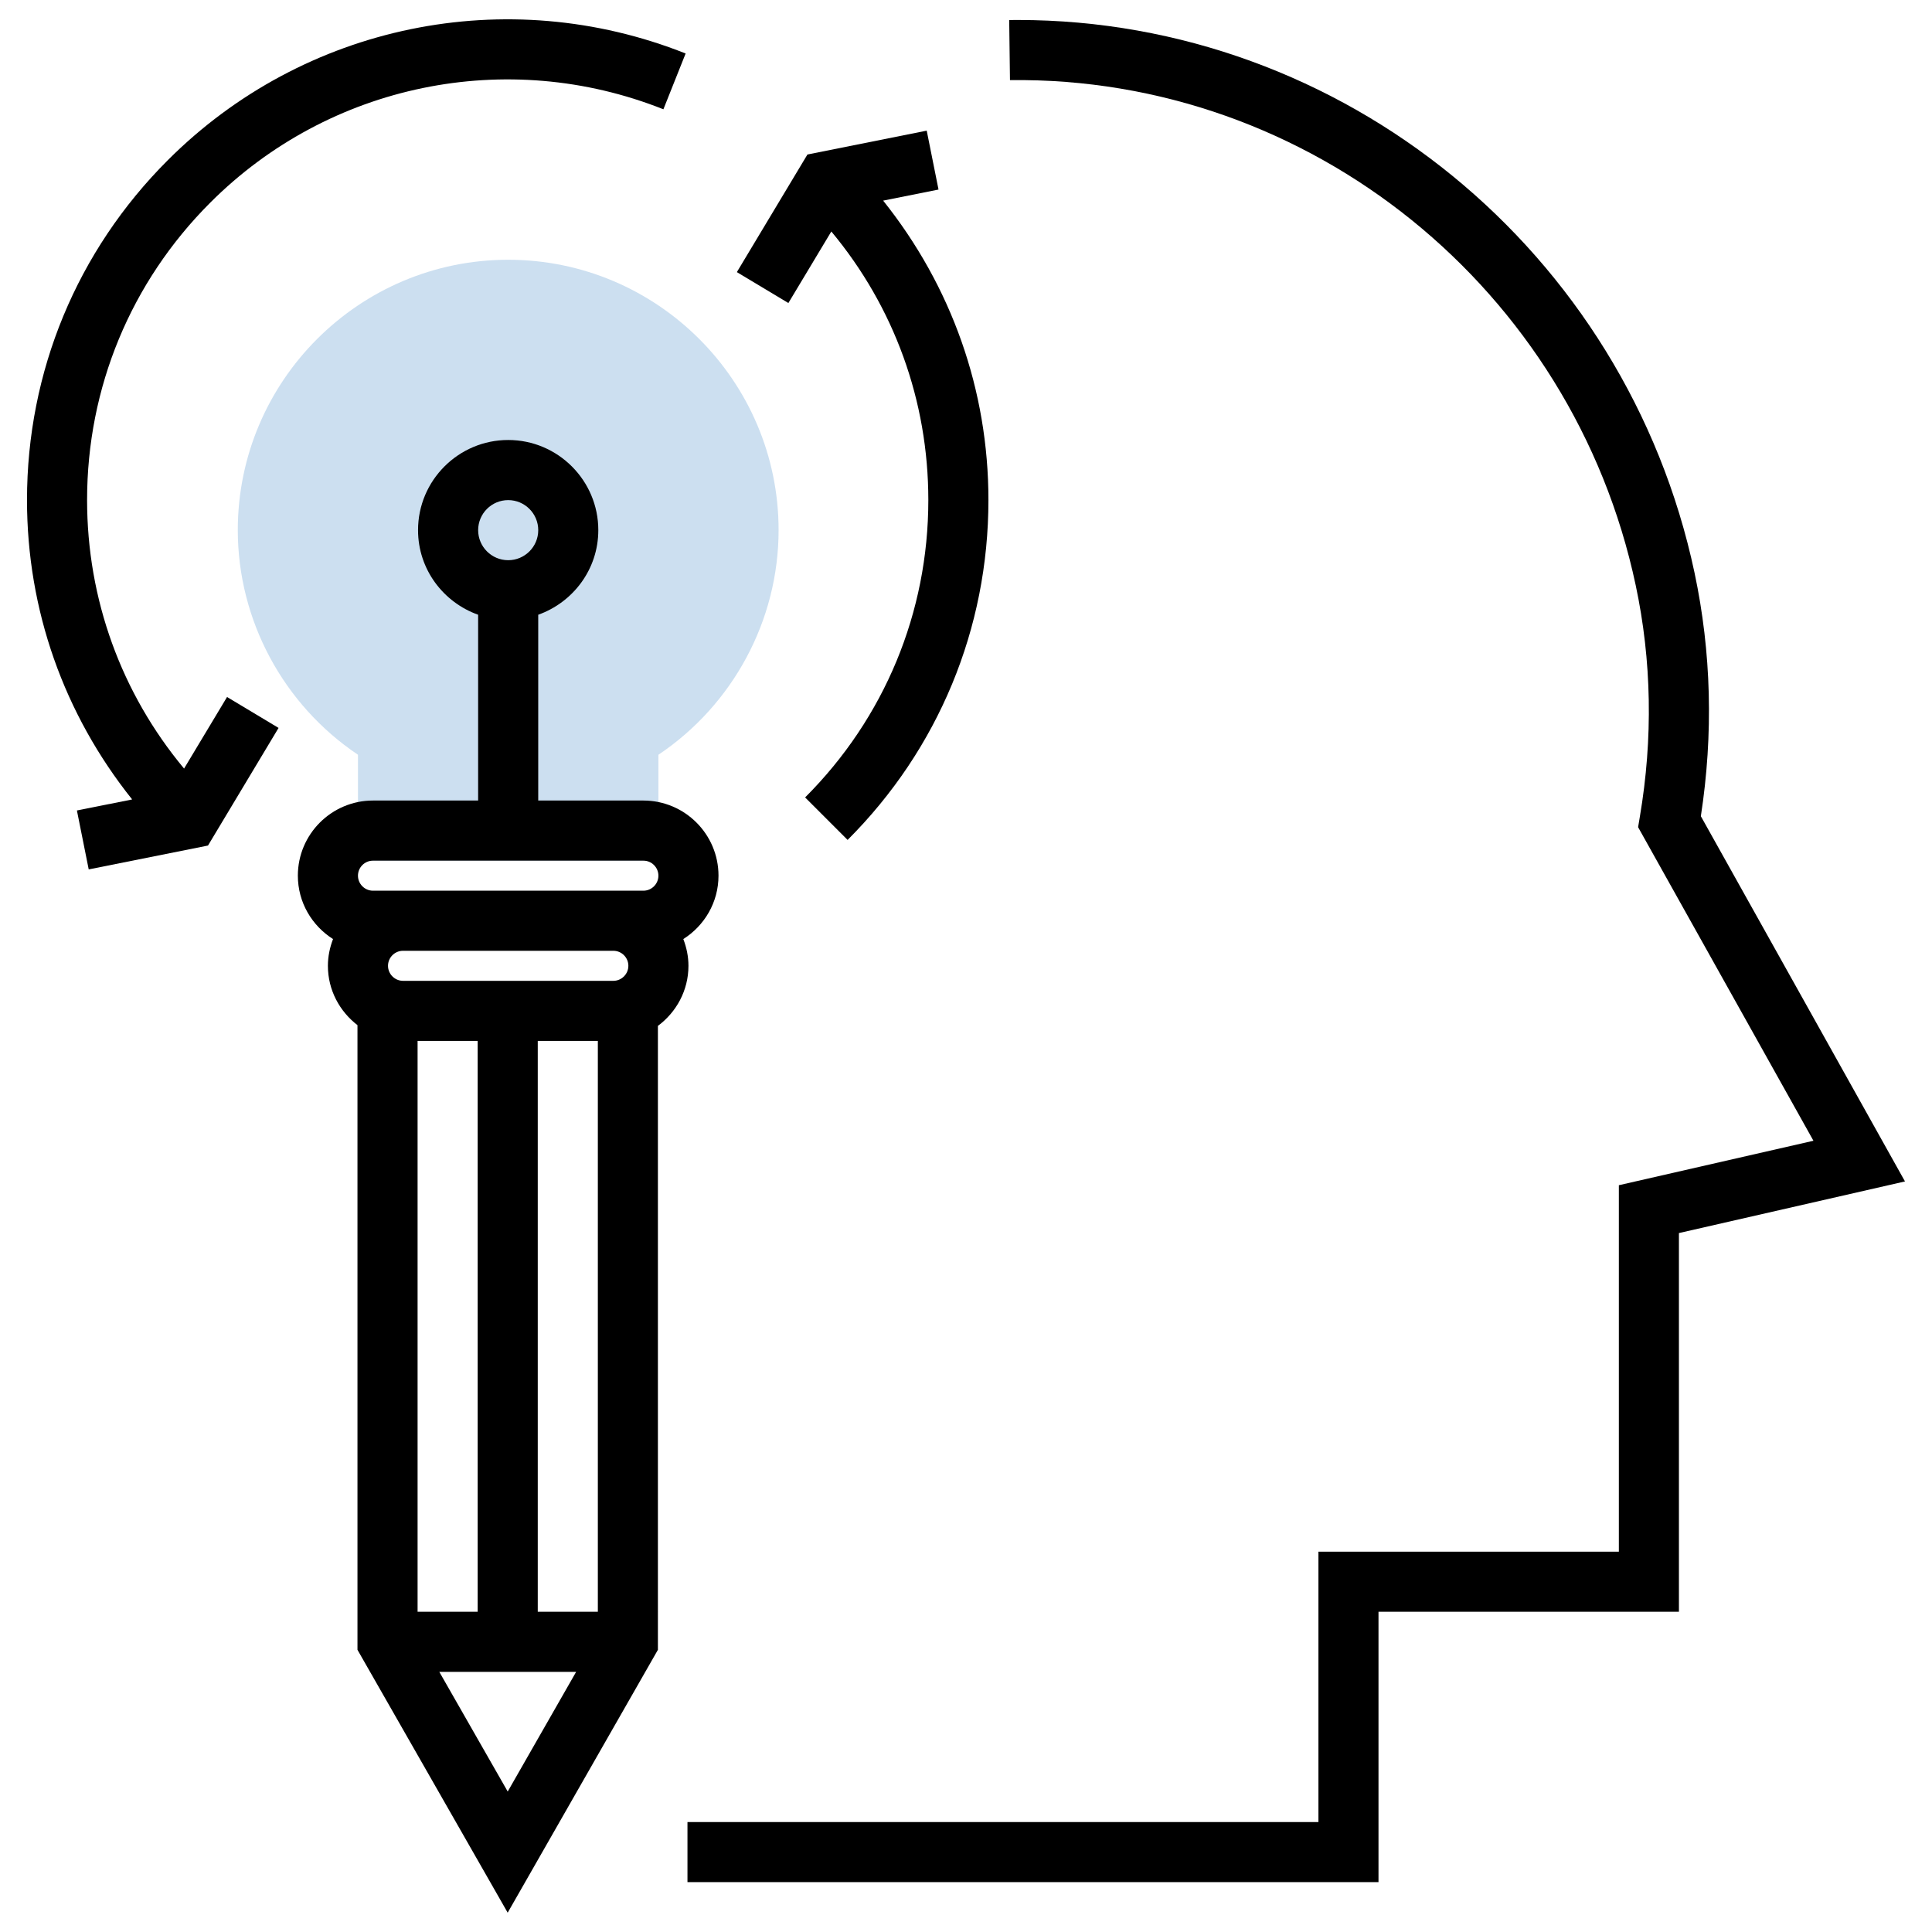
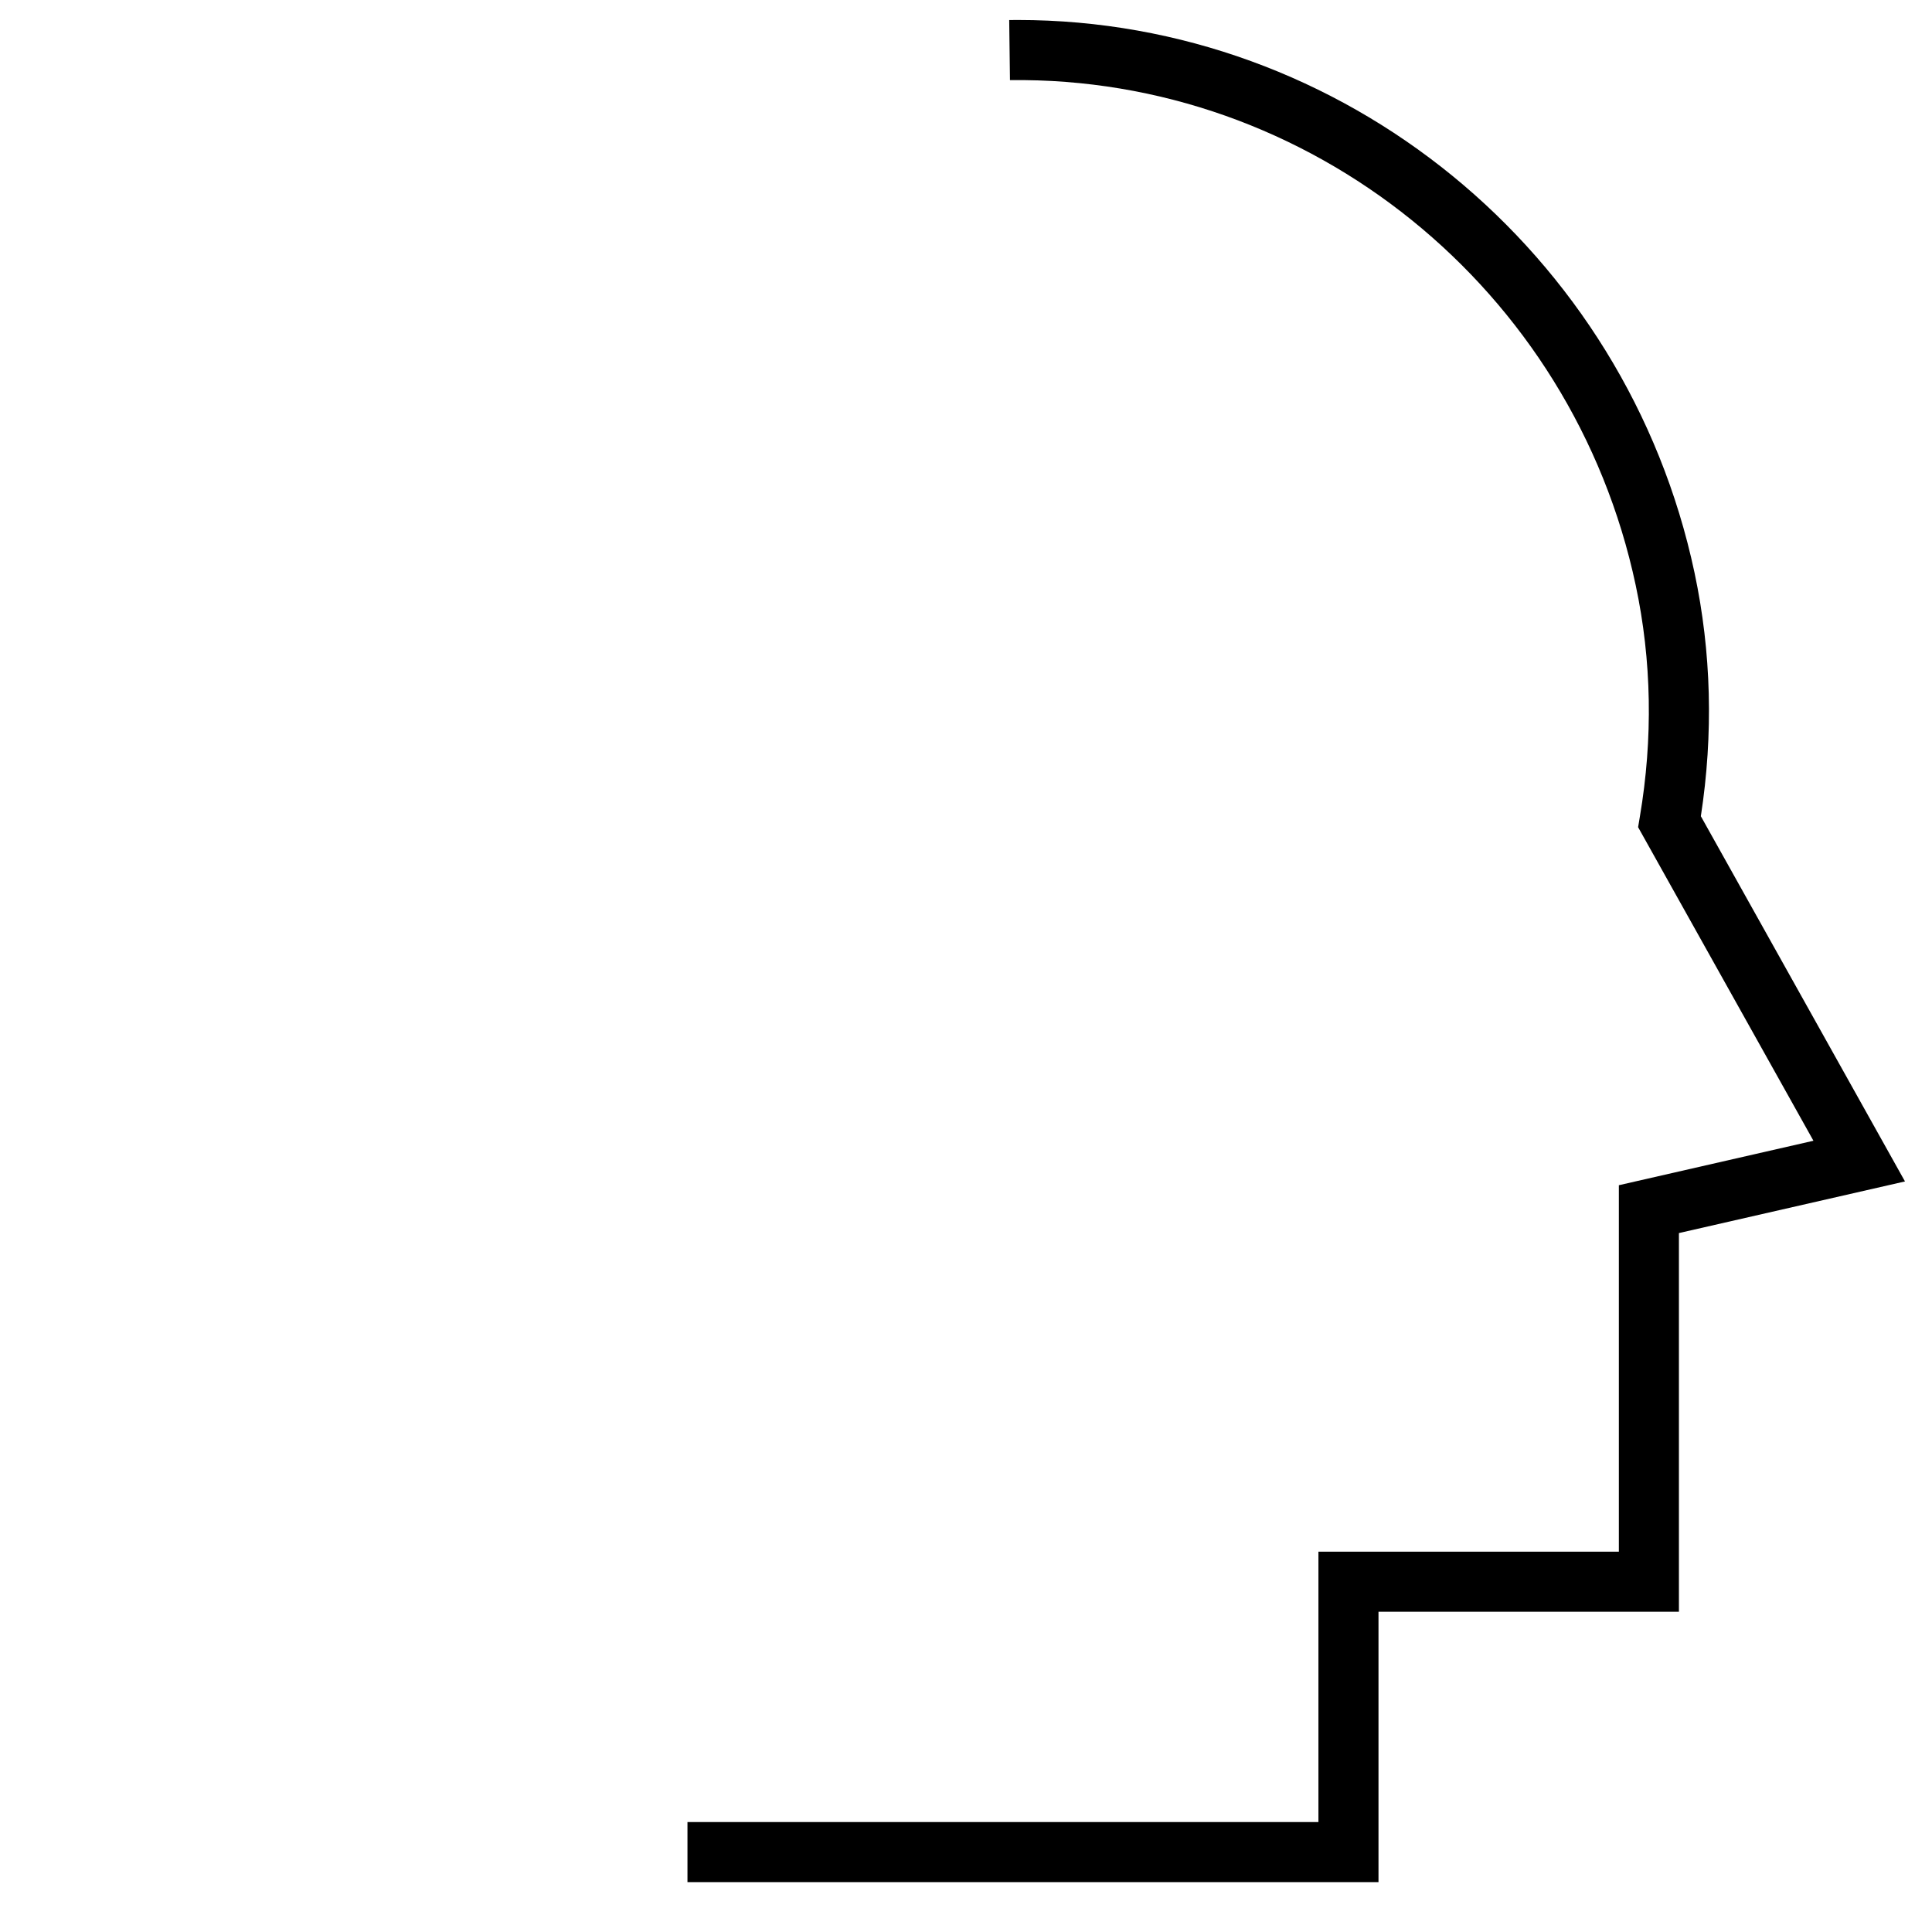
<svg xmlns="http://www.w3.org/2000/svg" version="1.1" id="Layer_1" x="0px" y="0px" width="120px" height="120px" viewBox="0 0 120 120" enable-background="new 0 0 120 120" xml:space="preserve">
  <g>
-     <path fill="#CCDFF0" d="M40.895,53.457H22.234v-6.579c-4.629-3.103-7.464-8.353-7.464-13.949c0-9.262,7.534-16.795,16.795-16.795   c9.261,0,16.795,7.533,16.795,16.795c0,5.598-2.834,10.846-7.465,13.951V53.457z" />
    <g>
-       <path d="M42.761,59.988c0-0.588-0.121-1.144-0.319-1.661c1.308-0.827,2.185-2.277,2.185-3.938c0-2.574-2.092-4.666-4.666-4.666    h-6.531v-11.54c2.167-0.773,3.732-2.825,3.732-5.255c0-3.086-2.512-5.599-5.598-5.599c-3.087,0-5.599,2.512-5.599,5.599    c0,2.43,1.565,4.482,3.732,5.255v11.54h-6.532c-2.573,0-4.665,2.092-4.665,4.666c0,1.661,0.877,3.109,2.185,3.938    c-0.198,0.518-0.319,1.075-0.319,1.661c0,1.506,0.728,2.831,1.837,3.686v38.798l9.33,16.328l9.331-16.328V63.72    C42.009,62.869,42.761,61.52,42.761,59.988z M31.565,31.063c1.03,0,1.866,0.836,1.866,1.866c0,1.03-0.836,1.866-1.866,1.866    c-1.03,0-1.866-0.836-1.866-1.866C29.699,31.899,30.535,31.063,31.565,31.063z M37.133,100.109h-3.732V64.652h3.732V100.109z     M25.937,100.109V64.652h3.732v35.457H25.937z M25.033,60.921c-0.513,0-0.933-0.421-0.933-0.933c0-0.514,0.42-0.933,0.933-0.933    h13.063c0.513,0,0.933,0.419,0.933,0.933c0,0.512-0.42,0.933-0.933,0.933H25.033z M23.167,53.457h16.795    c0.514,0,0.933,0.419,0.933,0.933c0,0.513-0.419,0.933-0.933,0.933h-1.866H25.033h-1.866c-0.513,0-0.933-0.42-0.933-0.933    C22.234,53.876,22.652,53.457,23.167,53.457z M27.286,103.842h8.499l-4.25,7.434L27.286,103.842z" />
-       <path d="M51.635,14.378c3.898,4.68,6.025,10.514,6.025,16.679c0,6.978-2.717,13.539-7.653,18.473l2.639,2.639    c5.642-5.64,8.747-13.136,8.747-21.112c0-6.813-2.284-13.268-6.539-18.596l3.439-0.688L57.56,8.114l-7.409,1.483l-4.383,7.304    l3.2,1.92L51.635,14.378z" />
-       <path d="M11.433,47.737c-3.896-4.68-6.024-10.514-6.024-16.68c0-6.979,2.717-13.539,7.653-18.473    c7.382-7.386,18.435-9.657,28.143-5.796l1.381-3.465C31.481-1.094,18.862,1.508,10.424,9.948    c-5.642,5.636-8.747,13.134-8.747,21.109c0,6.827,2.292,13.294,6.531,18.598L4.777,50.34L5.51,54l7.409-1.482l4.383-7.306    l-3.2-1.92L11.433,47.737z" />
      <path d="M105.643,50.696c0.785-5.104,0.654-10.189-0.393-15.123C101.008,15.599,83.387,1.241,63.227,1.241    c-0.182,0-0.361,0.001-0.543,0.004l0.047,3.732c18.621-0.239,34.955,12.957,38.865,31.373c0.996,4.68,1.08,9.519,0.258,14.378    l-0.109,0.649l10.891,19.477l-12.086,2.762v22.761h-18.66v16.795H42.7v3.731h42.921v-16.794h18.66V76.588l14.041-3.207    L105.643,50.696z" />
    </g>
  </g>
</svg>